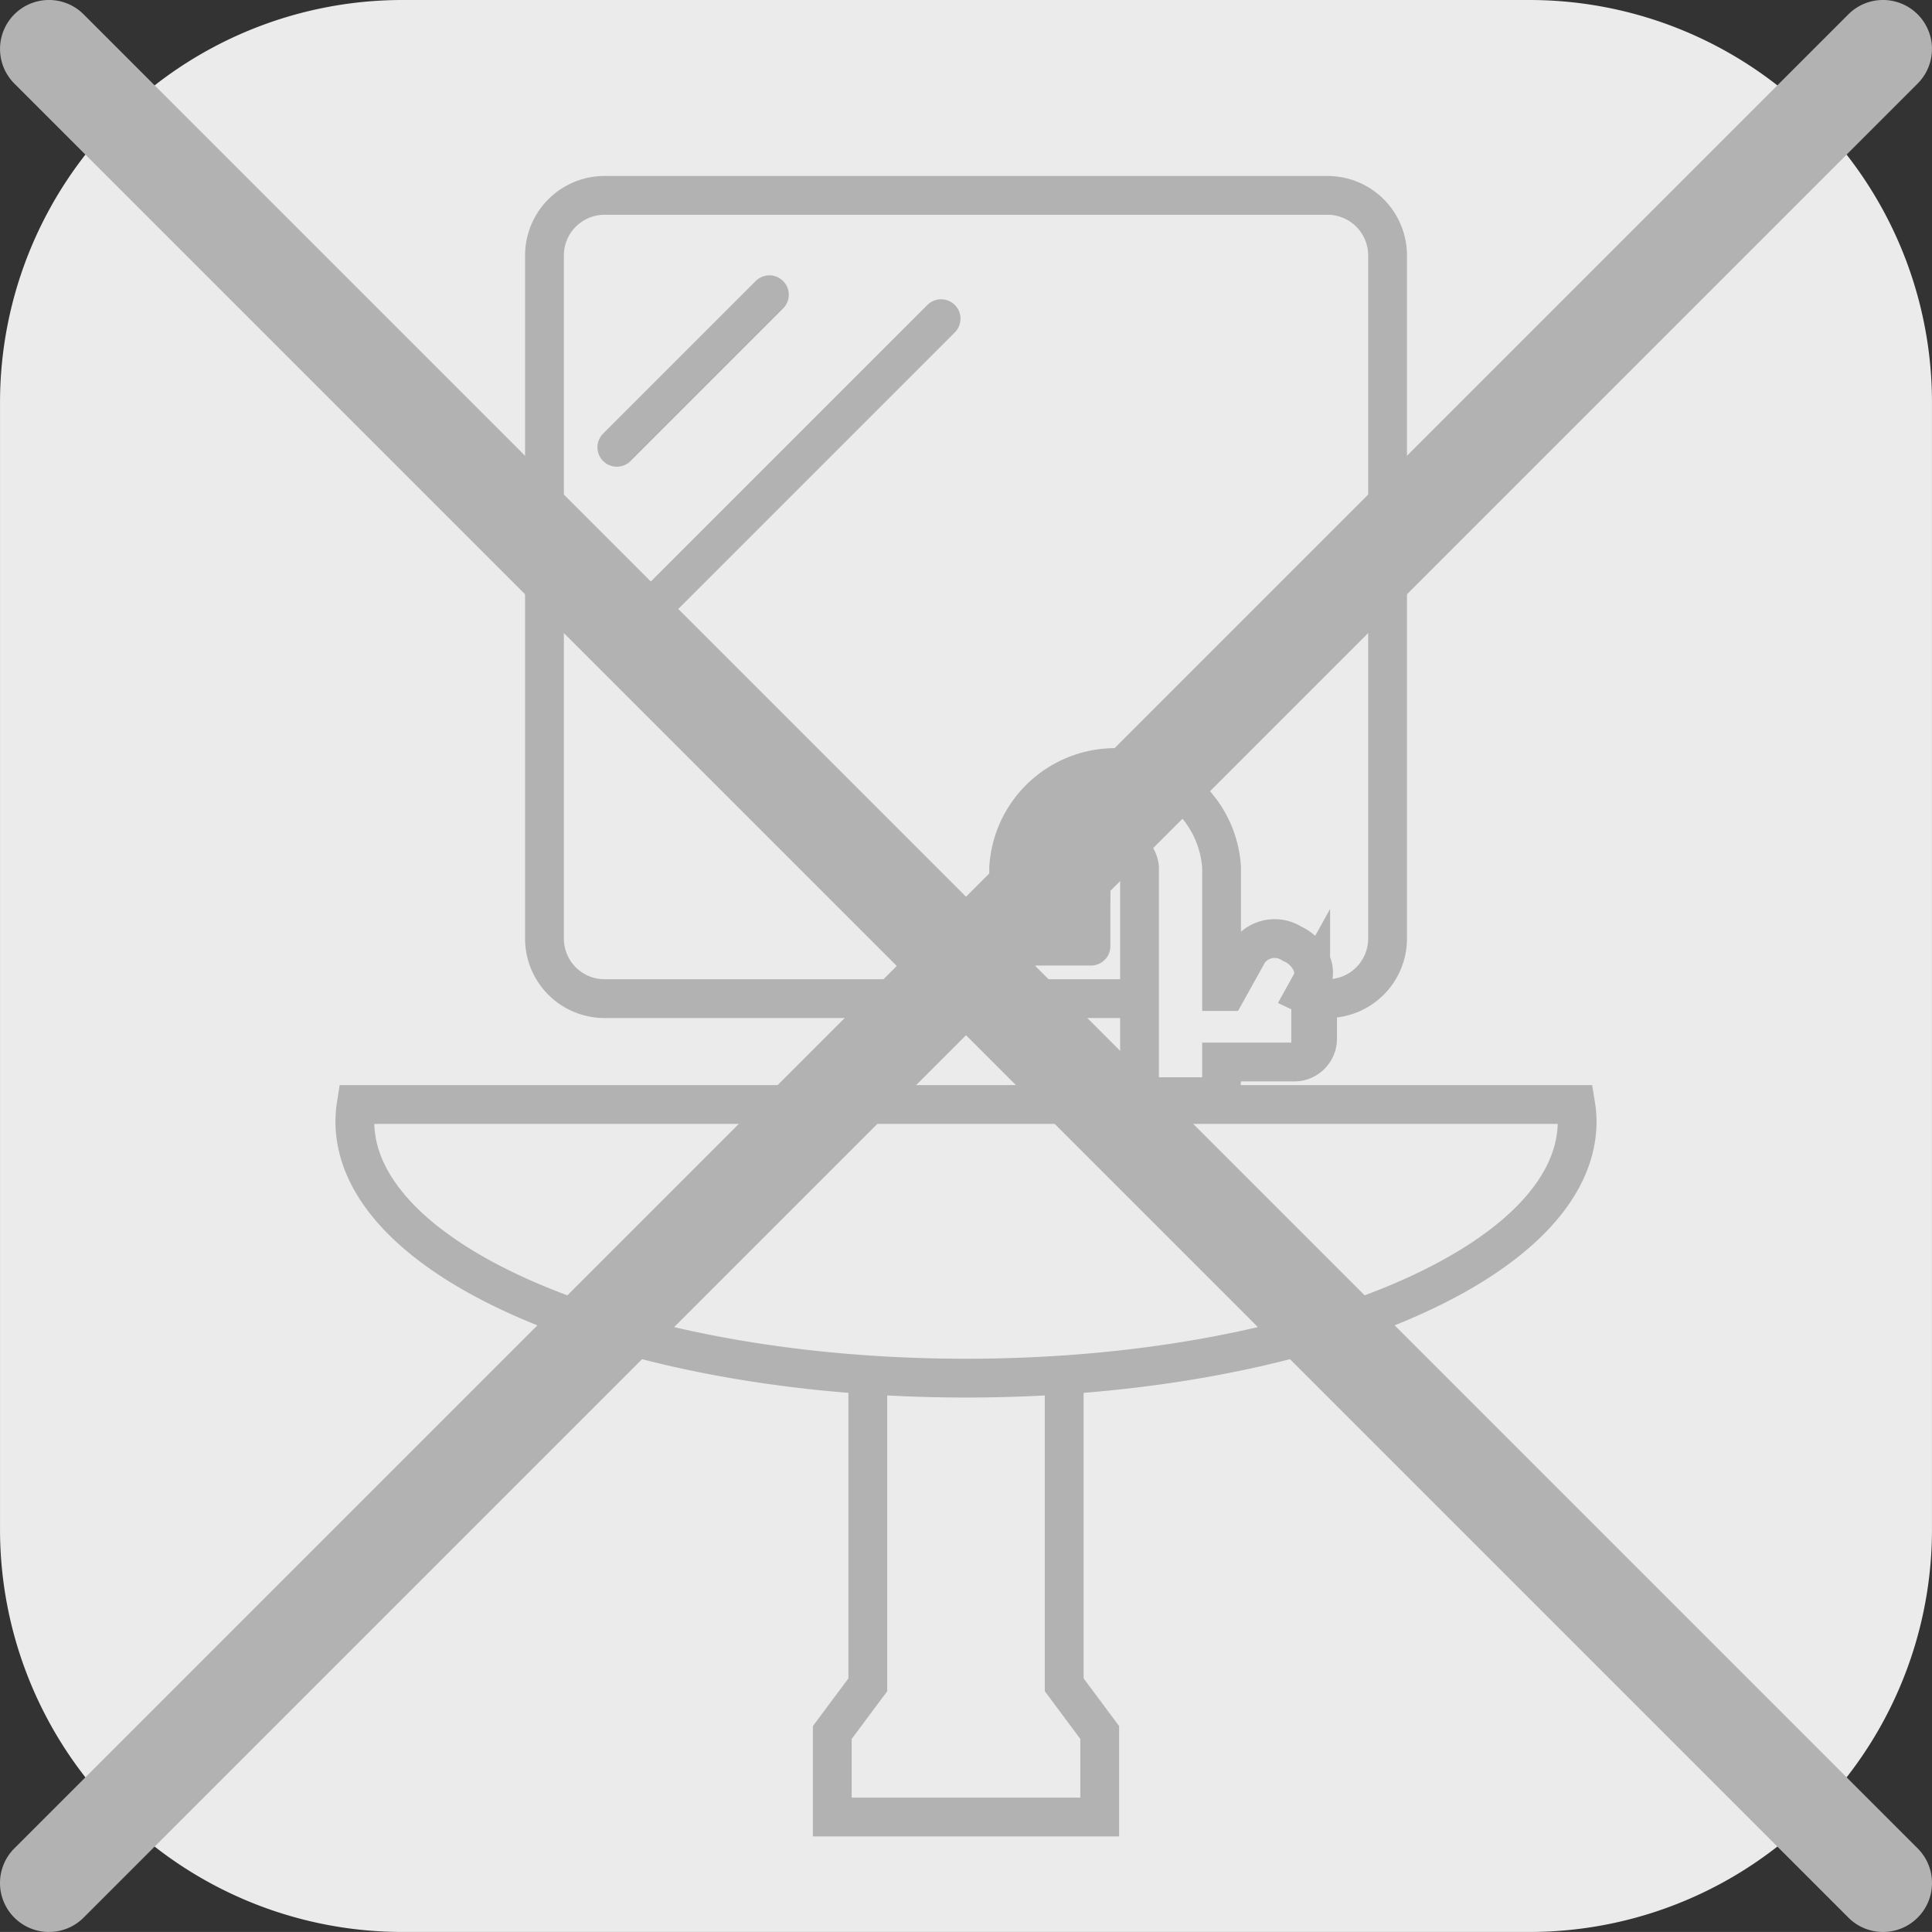
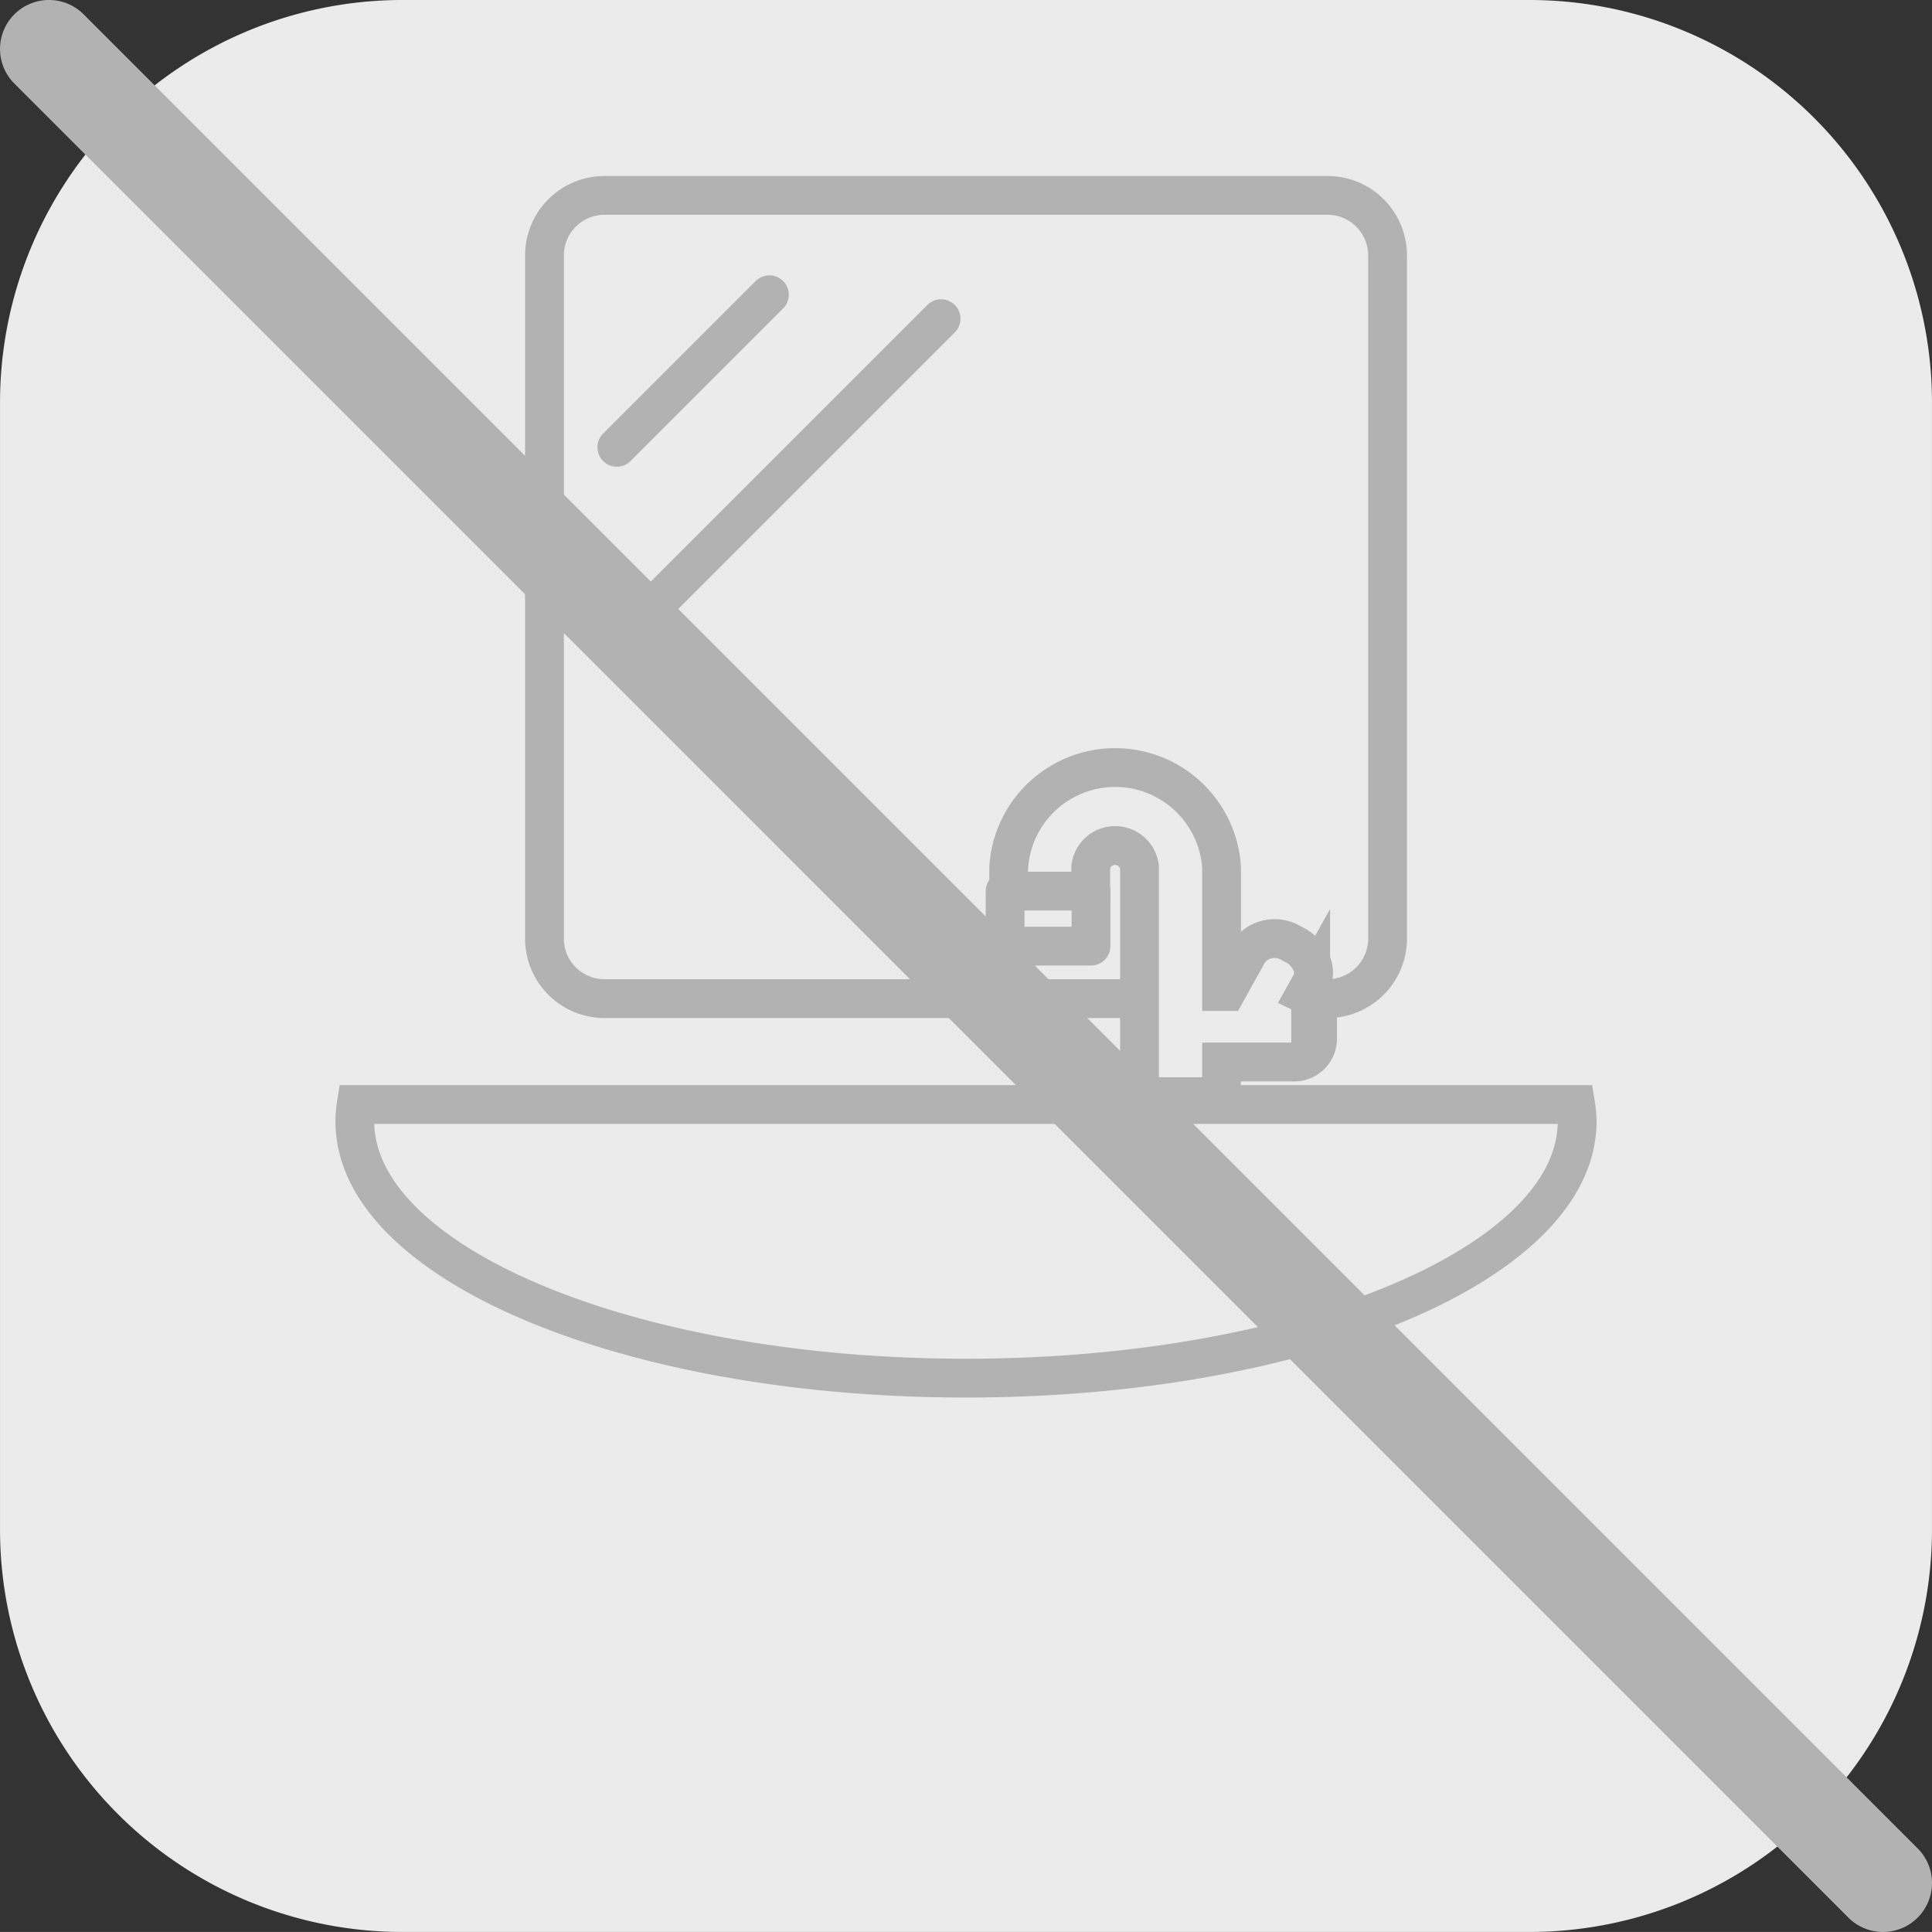
<svg xmlns="http://www.w3.org/2000/svg" width="96.002" height="96" viewBox="0 0 96.002 96">
  <rect x="0" y="0" width="96.002" height="96" fill="#333333" stroke="none" />
  <g id="グループ_4278" data-name="グループ 4278" transform="translate(12308.001 11282.739)">
    <path id="パス_2774" data-name="パス 2774" d="M76,295.261H20a20,20,0,0,1-20-20v-56a20,20,0,0,1,20-20H76a20,20,0,0,1,20,20v56a20,20,0,0,1-20,20" transform="translate(-12308 -11482)" fill="#ebebeb" />
-     <path id="パス_2775" data-name="パス 2775" d="M65.963,248.883H30.036a2.983,2.983,0,0,1-2.983-2.984V211.954a2.983,2.983,0,0,1,2.983-2.984H65.963a2.984,2.984,0,0,1,2.984,2.984V245.9a2.984,2.984,0,0,1-2.984,2.984" transform="translate(-12308 -11482)" fill="#ebebeb" />
    <path id="長方形_2025" data-name="長方形 2025" d="M2.984,0H38.911a2.983,2.983,0,0,1,2.983,2.983V36.929a2.984,2.984,0,0,1-2.984,2.984H2.984A2.984,2.984,0,0,1,0,36.929V2.984A2.984,2.984,0,0,1,2.984,0Z" transform="translate(-12280.946 -11273.03)" fill="none" stroke="#b2b2b2" stroke-miterlimit="10" stroke-width="1.928" />
    <path id="パス_2776" data-name="パス 2776" d="M41.355,289.551v-4.2l1.766-2.371v-21.9H52.88v21.9l1.765,2.37v4.2Z" transform="translate(-12308 -11482)" fill="#ebebeb" />
-     <path id="パス_2777" data-name="パス 2777" d="M41.355,289.551v-4.2l1.766-2.371v-21.9H52.88v21.9l1.765,2.37v4.2Z" transform="translate(-12308 -11482)" fill="none" stroke="#b2b2b2" stroke-miterlimit="10" stroke-width="1.928" />
    <path id="パス_2778" data-name="パス 2778" d="M17.632,254.985c0,7.045,13.6,12.756,30.368,12.756s30.368-5.711,30.368-12.756a5.5,5.5,0,0,0-.073-.841H17.7a5.5,5.5,0,0,0-.073.841" transform="translate(-12308 -11482)" fill="#ebebeb" />
    <path id="パス_2779" data-name="パス 2779" d="M17.632,254.985c0,7.045,13.6,12.756,30.368,12.756s30.368-5.711,30.368-12.756a5.5,5.5,0,0,0-.073-.841H17.7A5.5,5.5,0,0,0,17.632,254.985Z" transform="translate(-12308 -11482)" fill="none" stroke="#b2b2b2" stroke-miterlimit="10" stroke-width="1.928" />
    <path id="パス_2780" data-name="パス 2780" d="M64.843,248.667l.285-.514a1.169,1.169,0,0,0,.084-.929,1.888,1.888,0,0,0-1.015-1.072,1.591,1.591,0,0,0-2.146.4l-1.1,1.978H60.7v-6.162a5.3,5.3,0,0,0-10.579,0v1.457a.823.823,0,0,0,.823.823h2.431a.824.824,0,0,0,.823-.823v-1.457a1.219,1.219,0,0,1,2.425,0v10.564a.824.824,0,0,0,.823.823h2.431a.823.823,0,0,0,.823-.823v-.9h3.547a1.16,1.16,0,0,0,1.222-1.118v-1.264a1.094,1.094,0,0,0-.628-.982" transform="translate(-12308 -11482)" fill="#ebebeb" />
    <path id="パス_2781" data-name="パス 2781" d="M64.843,248.667l.285-.514a1.169,1.169,0,0,0,.084-.929,1.888,1.888,0,0,0-1.015-1.072,1.591,1.591,0,0,0-2.146.4l-1.1,1.978H60.7v-6.162a5.3,5.3,0,0,0-10.579,0v1.457a.823.823,0,0,0,.823.823h2.431a.824.824,0,0,0,.823-.823v-1.457a1.219,1.219,0,0,1,2.425,0v10.564a.824.824,0,0,0,.823.823h2.431a.823.823,0,0,0,.823-.823v-.9h3.547a1.16,1.16,0,0,0,1.222-1.118v-1.264A1.094,1.094,0,0,0,64.843,248.667Z" transform="translate(-12308 -11482)" fill="none" stroke="#b2b2b2" stroke-miterlimit="10" stroke-width="1.928" />
    <rect id="長方形_2026" data-name="長方形 2026" width="4.268" height="2.734" transform="translate(-12258.057 -11238.459)" fill="#ebebeb" />
    <rect id="長方形_2027" data-name="長方形 2027" width="4.268" height="2.734" transform="translate(-12258.057 -11238.459)" fill="none" stroke="#b2b2b2" stroke-linejoin="round" stroke-width="1.928" />
    <line id="線_413" data-name="線 413" y1="7.581" x2="7.581" transform="translate(-12277.35 -11268.093)" fill="#ebebeb" />
    <line id="線_414" data-name="線 414" y1="7.581" x2="7.581" transform="translate(-12277.35 -11268.093)" fill="none" stroke="#b2b2b2" stroke-linecap="round" stroke-miterlimit="10" stroke-width="1.928" />
    <line id="線_415" data-name="線 415" y1="14.323" x2="14.323" transform="translate(-12275.56 -11266.904)" fill="#ebebeb" />
    <line id="線_416" data-name="線 416" y1="14.323" x2="14.323" transform="translate(-12275.56 -11266.904)" fill="none" stroke="#b2b2b2" stroke-linecap="round" stroke-miterlimit="10" stroke-width="1.928" />
    <path id="パス_2782" data-name="パス 2782" d="M93.567,295.261a2.428,2.428,0,0,1-1.721-.713L.713,203.414a2.433,2.433,0,1,1,3.441-3.441l91.134,91.134a2.433,2.433,0,0,1-1.721,4.154" transform="translate(-12308 -11482)" fill="#b2b2b2" />
-     <path id="パス_2783" data-name="パス 2783" d="M2.433,295.261a2.433,2.433,0,0,1-1.721-4.154l91.134-91.134a2.433,2.433,0,1,1,3.441,3.441L4.154,294.548a2.428,2.428,0,0,1-1.721.713" transform="translate(-12308 -11482)" fill="#b2b2b2" />
  </g>
</svg>